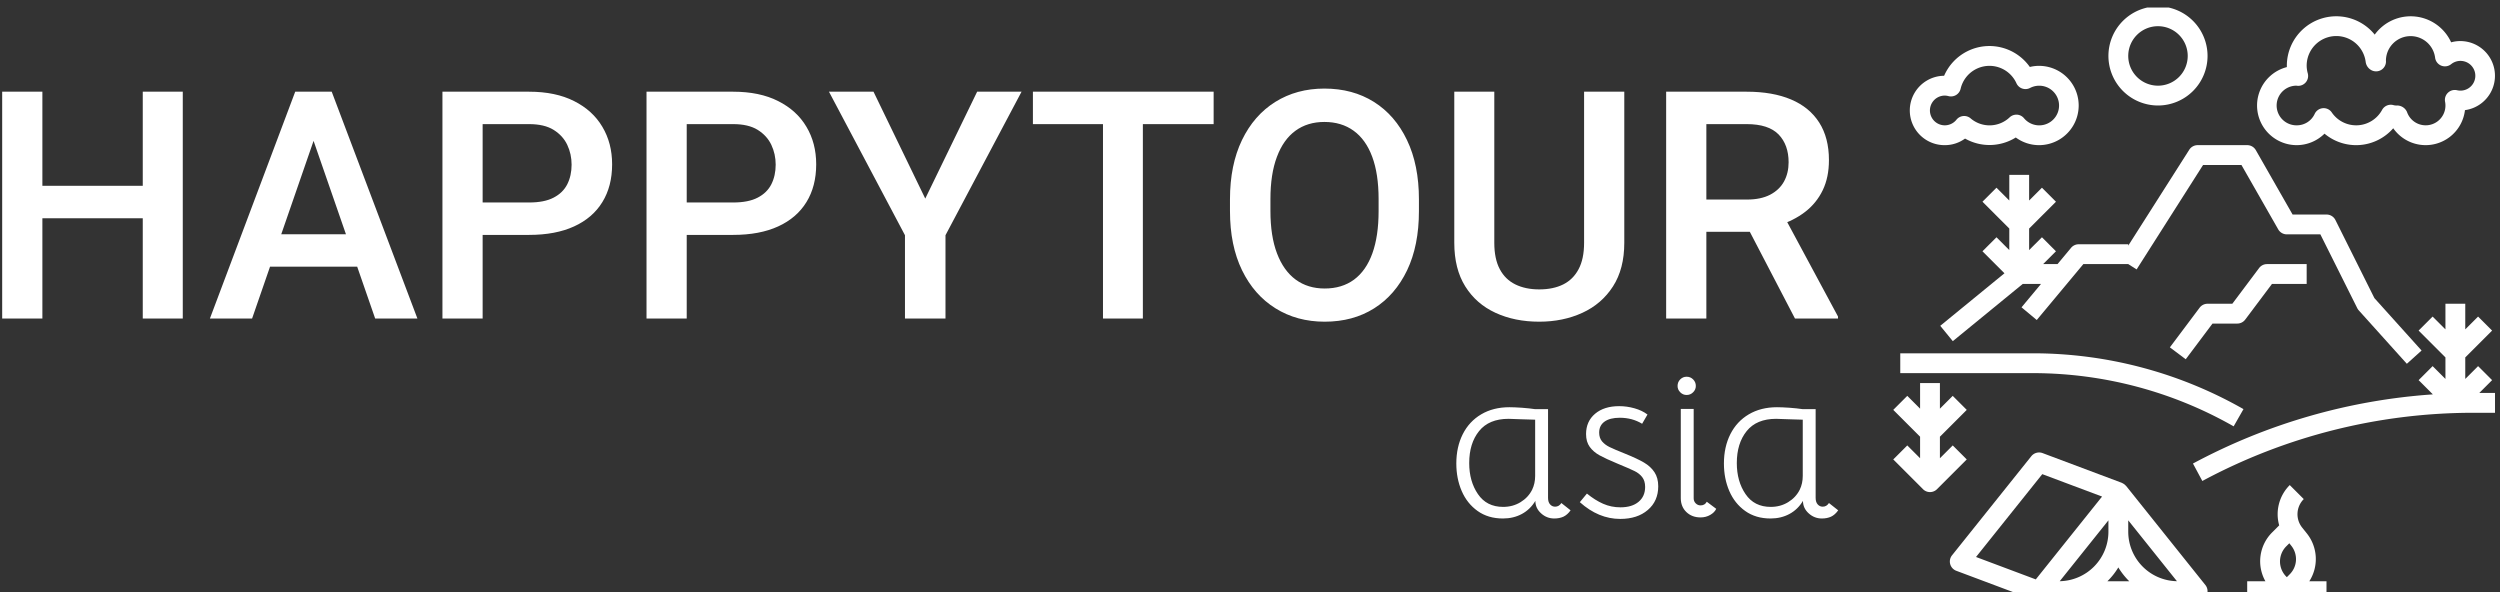
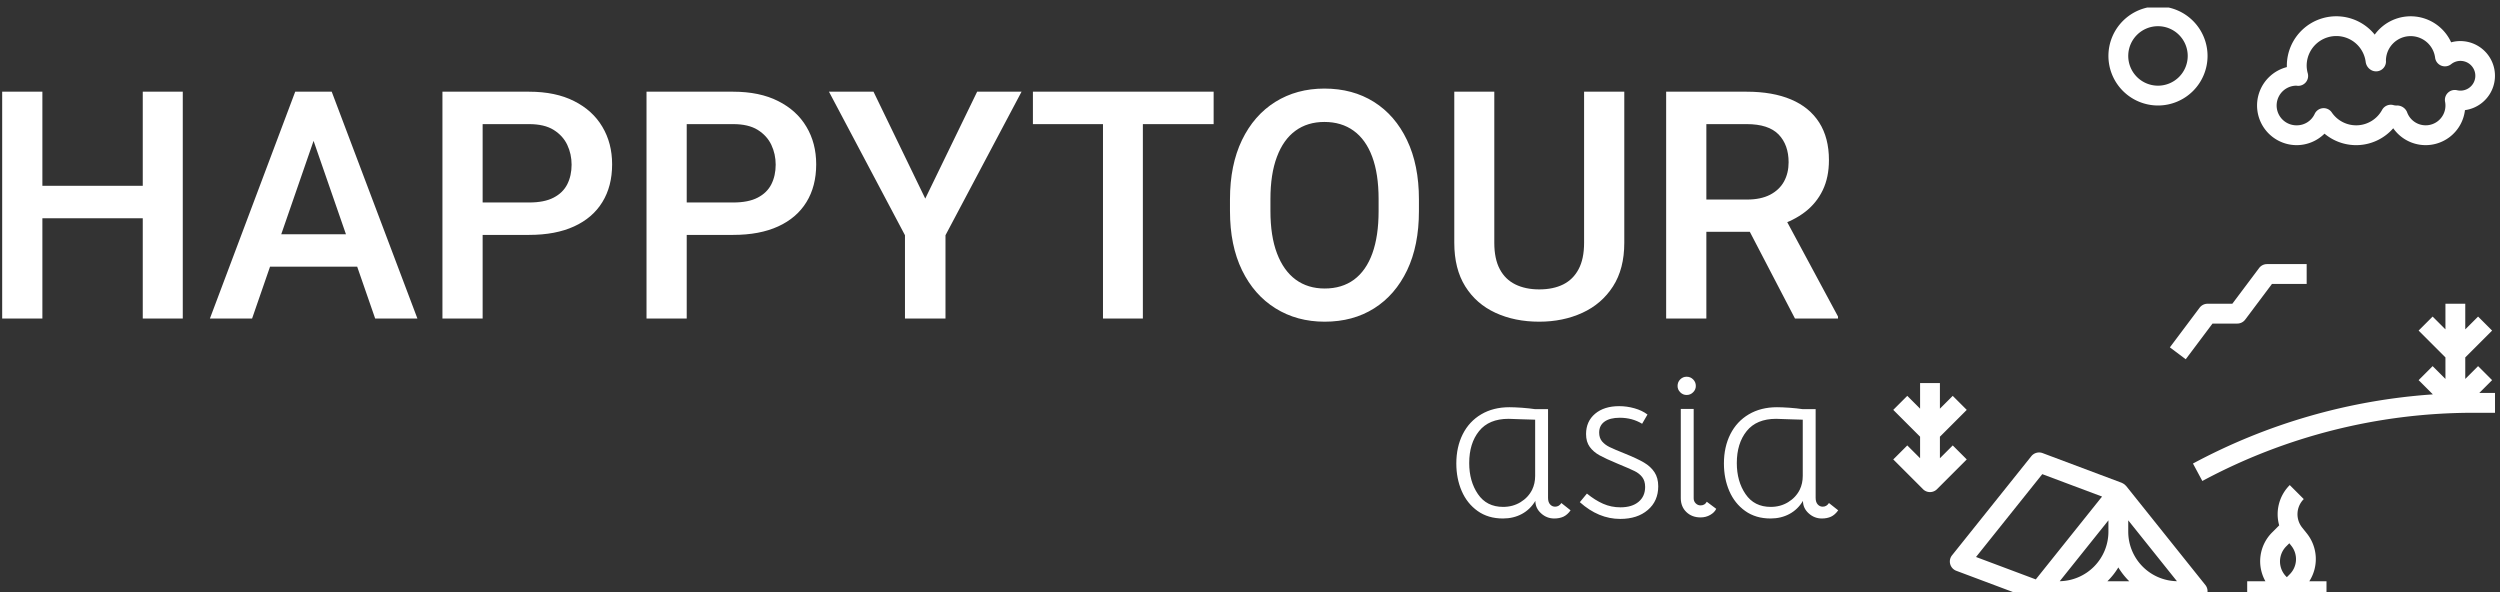
<svg xmlns="http://www.w3.org/2000/svg" version="1.1" width="2000" height="474" viewBox="0 0 2000 474">
  <rect x="0" y="0" width="2000" height="474" fill="#333333" stroke="none" />
  <g transform="matrix(1,0,0,1,-1.212,6.006)">
    <svg viewBox="0 0 396 94" data-background-color="#ffffff" preserveAspectRatio="xMidYMid meet" height="474" width="2000">
      <g id="tight-bounds" transform="matrix(1,0,0,1,0.24,-0.18)">
        <svg viewBox="0 0 395.52 94.356" height="94.356" width="395.52">
          <g>
            <svg viewBox="0 0 536.988 128.105" height="94.356" width="395.52">
              <g transform="matrix(1,0,0,1,0,17.705)">
                <svg viewBox="0 0 395.52 92.695" height="92.695" width="395.52">
                  <g id="textblocktransform">
                    <svg viewBox="0 0 395.52 92.695" height="92.695" width="395.52" id="textblock">
                      <g>
                        <svg viewBox="0 0 395.52 50.212" height="50.212" width="395.52">
                          <g transform="matrix(1,0,0,1,0,0)">
                            <svg width="395.52" viewBox="3.56 -36.04 287.68 36.53" height="50.212" data-palette-color="#336a86">
                              <path d="M27-20.8L27-15.72 8.3-15.72 8.3-20.8 27-20.8ZM9.86-35.55L9.86 0 3.56 0 3.56-35.55 9.86-35.55ZM31.86-35.55L31.86 0 25.59 0 25.59-35.55 31.86-35.55ZM53.27-30.49L42.72 0 36.11 0 49.48-35.55 53.68-35.55 53.27-30.49ZM62.01 0L51.44-30.49 50.97-35.55 55.2-35.55 68.63 0 62.01 0ZM61.59-13.21L61.59-8.13 42.23-8.13 42.23-13.21 61.59-13.21ZM86.13-13.11L76.95-13.11 76.95-18.19 86.13-18.19Q88.52-18.19 89.97-18.95 91.43-19.7 92.11-21.04 92.79-22.39 92.79-24.12L92.79-24.12Q92.79-25.78 92.11-27.22 91.43-28.66 89.97-29.57 88.52-30.47 86.13-30.47L86.13-30.47 78.85-30.47 78.85 0 72.55 0 72.55-35.55 86.13-35.55Q90.28-35.55 93.18-34.08 96.09-32.62 97.61-30.05 99.14-27.49 99.14-24.17L99.14-24.17Q99.14-20.73 97.61-18.25 96.09-15.77 93.18-14.44 90.28-13.11 86.13-13.11L86.13-13.11ZM118.11-13.11L108.93-13.11 108.93-18.19 118.11-18.19Q120.5-18.19 121.95-18.95 123.41-19.7 124.09-21.04 124.77-22.39 124.77-24.12L124.77-24.12Q124.77-25.78 124.09-27.22 123.41-28.66 121.95-29.57 120.5-30.47 118.11-30.47L118.11-30.47 110.83-30.47 110.83 0 104.53 0 104.53-35.55 118.11-35.55Q122.26-35.55 125.16-34.08 128.07-32.62 129.59-30.05 131.12-27.49 131.12-24.17L131.12-24.17Q131.12-20.73 129.59-18.25 128.07-15.77 125.16-14.44 122.26-13.11 118.11-13.11L118.11-13.11ZM140.1-35.55L148.21-18.8 156.34-35.55 163.3-35.55 151.38-13.06 151.38 0 145.03 0 145.03-13.06 133.12-35.55 140.1-35.55ZM182.31-35.55L182.31 0 176.06 0 176.06-35.55 182.31-35.55ZM193.4-35.55L193.4-30.47 165.08-30.47 165.08-35.55 193.4-35.55ZM225.57-18.68L225.57-16.85Q225.57-11.45 223.72-7.57 221.86-3.69 218.55-1.6 215.24 0.49 210.8 0.49L210.8 0.49Q206.45 0.49 203.1-1.6 199.74-3.69 197.85-7.57 195.96-11.45 195.96-16.85L195.96-16.85 195.96-18.68Q195.96-24.07 197.84-27.97 199.72-31.86 203.06-33.95 206.41-36.04 210.75-36.04L210.75-36.04Q215.19-36.04 218.52-33.95 221.84-31.86 223.7-27.97 225.57-24.07 225.57-18.68L225.57-18.68ZM219.25-16.85L219.25-18.73Q219.25-22.66 218.25-25.35 217.25-28.05 215.34-29.43 213.44-30.81 210.75-30.81L210.75-30.81Q208.11-30.81 206.22-29.43 204.33-28.05 203.32-25.35 202.3-22.66 202.3-18.73L202.3-18.73 202.3-16.85Q202.3-12.92 203.33-10.21 204.36-7.5 206.26-6.1 208.16-4.71 210.8-4.71L210.8-4.71Q213.51-4.71 215.4-6.1 217.29-7.5 218.27-10.21 219.25-12.92 219.25-16.85L219.25-16.85ZM251.45-35.55L257.75-35.55 257.75-11.87Q257.75-7.79 255.98-5.04 254.21-2.29 251.18-0.9 248.15 0.49 244.42 0.49L244.42 0.49Q240.58 0.49 237.57-0.9 234.55-2.29 232.83-5.04 231.11-7.79 231.11-11.87L231.11-11.87 231.11-35.55 237.38-35.55 237.38-11.87Q237.38-9.35 238.24-7.74 239.09-6.13 240.68-5.35 242.27-4.57 244.42-4.57L244.42-4.57Q246.61-4.57 248.18-5.35 249.74-6.13 250.59-7.74 251.45-9.35 251.45-11.87L251.45-11.87 251.45-35.55ZM264.31-35.55L276.93-35.55Q281.01-35.55 283.89-34.33 286.77-33.11 288.3-30.71 289.82-28.32 289.82-24.83L289.82-24.83Q289.82-22.14 288.85-20.12 287.87-18.09 286.08-16.71 284.28-15.33 281.84-14.58L281.84-14.58 279.94-13.6 268.68-13.6 268.63-18.65 276.98-18.65Q279.15-18.65 280.61-19.41 282.06-20.17 282.78-21.48 283.5-22.8 283.5-24.49L283.5-24.49Q283.5-27.22 281.93-28.85 280.35-30.47 276.93-30.47L276.93-30.47 270.61-30.47 270.61 0 264.31 0 264.31-35.55ZM284.5 0L276.2-15.94 282.82-15.97 291.24-0.32 291.24 0 284.5 0Z" opacity="1" transform="matrix(1,0,0,1,0,0)" fill="#ffffff" class="wordmark-text-0" data-fill-palette-color="primary" id="text-0" />
                            </svg>
                          </g>
                        </svg>
                      </g>
                      <g transform="matrix(1,0,0,1,313.256,62.066)">
                        <svg viewBox="0 0 82.264 30.629" height="30.629" width="82.264">
                          <g transform="matrix(1,0,0,1,0,0)">
                            <svg width="82.264" viewBox="2.15 -32.5 88.89 33.1" height="30.629" data-palette-color="#8eaec4">
                              <path d="M13 0.5Q9.55 0.5 7.1-1.25 4.65-3 3.4-5.9 2.15-8.8 2.15-12.3L2.15-12.3Q2.15-16.15 3.65-19.13 5.15-22.1 7.95-23.75 10.75-25.4 14.5-25.4L14.5-25.4Q15.65-25.4 17.4-25.28 19.15-25.15 20.5-24.95L20.5-24.95 23.5-24.95 23.5-4.3Q23.5-3.3 23.98-2.78 24.45-2.25 25.15-2.25L25.15-2.25Q26.05-2.25 26.6-3.1L26.6-3.1 28.75-1.4Q28-0.35 27.08 0.08 26.15 0.5 24.95 0.5L24.95 0.5Q23.2 0.5 21.88-0.7 20.55-1.9 20.55-3.6L20.55-3.6Q19.35-1.6 17.4-0.55 15.45 0.5 13 0.5L13 0.5ZM13.05-2.2Q15.3-2.2 17.1-3.3 18.9-4.4 19.8-6.2L19.8-6.2Q20.5-7.65 20.5-9.4L20.5-9.4 20.5-22.5 17.2-22.6 14.3-22.7Q9.75-22.7 7.45-19.85 5.15-17 5.15-12.4L5.15-12.4Q5.15-8.15 7.18-5.18 9.2-2.2 13.05-2.2L13.05-2.2ZM40.3 0.6Q35.25 0.6 30.9-3.3L30.9-3.3 32.55-5.3Q34.45-3.75 36.32-2.93 38.2-2.1 40.35-2.1L40.35-2.1Q43.05-2.1 44.57-3.38 46.1-4.65 46.1-6.85L46.1-6.85Q46.1-8.25 45.42-9.13 44.75-10 43.62-10.55 42.5-11.1 39.6-12.3L39.6-12.3Q36.95-13.4 35.5-14.2 34.05-15 33.2-16.18 32.35-17.35 32.35-19.15L32.35-19.15Q32.35-22.1 34.45-23.88 36.55-25.65 40.05-25.65L40.05-25.65Q41.85-25.65 43.62-25.15 45.4-24.65 46.65-23.7L46.65-23.7 45.4-21.55Q43.1-22.95 40.2-22.95L40.2-22.95Q37.9-22.95 36.65-22.05 35.4-21.15 35.4-19.5L35.4-19.5Q35.4-18.25 36.07-17.45 36.75-16.65 37.82-16.13 38.9-15.6 41.4-14.6L41.4-14.6Q44.25-13.45 45.82-12.53 47.4-11.6 48.27-10.28 49.15-8.95 49.15-7L49.15-7Q49.15-3.55 46.72-1.48 44.3 0.6 40.3 0.6L40.3 0.6ZM57.4-4.2Q57.4-3.5 57.87-3.03 58.35-2.55 59-2.55L59-2.55Q60-2.55 60.45-3.4L60.45-3.4 62.65-1.75Q62.25-0.9 61.25-0.33 60.25 0.25 59 0.25L59 0.25Q57 0.25 55.7-1 54.4-2.25 54.4-4.25L54.4-4.25 54.4-25 57.4-25 57.4-4.2ZM55.75-28.25Q54.9-28.25 54.27-28.88 53.65-29.5 53.65-30.35L53.65-30.35Q53.65-31.25 54.27-31.88 54.9-32.5 55.75-32.5L55.75-32.5Q56.65-32.5 57.27-31.88 57.9-31.25 57.9-30.35L57.9-30.35Q57.9-29.5 57.27-28.88 56.65-28.25 55.75-28.25L55.75-28.25ZM75.29 0.5Q71.84 0.5 69.39-1.25 66.94-3 65.69-5.9 64.44-8.8 64.44-12.3L64.44-12.3Q64.44-16.15 65.94-19.13 67.44-22.1 70.24-23.75 73.04-25.4 76.79-25.4L76.79-25.4Q77.94-25.4 79.69-25.28 81.44-25.15 82.79-24.95L82.79-24.95 85.79-24.95 85.79-4.3Q85.79-3.3 86.27-2.78 86.74-2.25 87.44-2.25L87.44-2.25Q88.34-2.25 88.89-3.1L88.89-3.1 91.04-1.4Q90.29-0.35 89.37 0.08 88.44 0.5 87.24 0.5L87.24 0.5Q85.49 0.5 84.17-0.7 82.84-1.9 82.84-3.6L82.84-3.6Q81.64-1.6 79.69-0.55 77.74 0.5 75.29 0.5L75.29 0.5ZM75.34-2.2Q77.59-2.2 79.39-3.3 81.19-4.4 82.09-6.2L82.09-6.2Q82.79-7.65 82.79-9.4L82.79-9.4 82.79-22.5 79.49-22.6 76.59-22.7Q72.04-22.7 69.74-19.85 67.44-17 67.44-12.4L67.44-12.4Q67.44-8.15 69.47-5.18 71.49-2.2 75.34-2.2L75.34-2.2Z" opacity="1" transform="matrix(1,0,0,1,0,0)" fill="#ffffff" class="slogan-text-1" data-fill-palette-color="secondary" id="text-1" />
                            </svg>
                          </g>
                        </svg>
                      </g>
                    </svg>
                  </g>
                </svg>
              </g>
              <g transform="matrix(1,0,0,1,407.374,0)">
                <svg viewBox="0 0 129.614 128.105" height="128.105" width="129.614">
                  <g>
                    <svg data-name="outline cut copy" viewBox="1.293 2 60.707 60" x="0" y="0" height="128.105" width="129.614" class="icon-icon-0" data-fill-palette-color="accent" id="icon-0">
-                       <path d="M31.156 16.463L25 26.137V26H20a1 1 0 0 0-0.769 0.36L17.865 28H16.414l1.293-1.293-1.414-1.414L15 26.586V24.414l2.707-2.707-1.414-1.414L15 21.586V19H13v2.586l-1.293-1.293-1.414 1.414L13 24.414v2.172l-1.293-1.293-1.414 1.414 2.219 2.219-6.478 5.3L7.3 35.774 14.357 30H16.2l-1.967 2.36 1.538 1.28 4.7-5.64H25l0.844 0.537L32.549 18H36.42l3.712 6.5A1 1 0 0 0 41 25h3.382l3.723 7.447a0.993 0.993 0 0 0 0.152 0.222l4.849 5.388 1.487-1.338-4.759-5.287L45.9 23.553A1 1 0 0 0 45 23H41.58l-3.712-6.5A1 1 0 0 0 37 16H32A1 1 0 0 0 31.156 16.463Z" fill="#ffffff" data-fill-palette-color="accent" />
-                       <path d="M35.634 44.368l0.992-1.738A42.906 42.906 0 0 0 15.4 37H2v2H15.4A40.891 40.891 0 0 1 35.634 44.368Z" fill="#ffffff" data-fill-palette-color="accent" />
                      <path d="M32.474 49.88A57.756 57.756 0 0 1 59.765 43H62V41H60.414l1.293-1.293-1.414-1.414L59 39.586V37.414l2.707-2.707-1.414-1.414L59 34.586V32H57v2.586l-1.293-1.293-1.414 1.414L57 37.414v2.172l-1.293-1.293-1.414 1.414 1.436 1.436a59.768 59.768 0 0 0-24.2 6.977Z" fill="#ffffff" data-fill-palette-color="accent" />
                      <path d="M24.746 50.349a0.989 0.989 0 0 0-0.313-0.238l0 0a0.933 0.933 0 0 0-0.1-0.052l-7.977-2.993a1.007 1.007 0 0 0-1.133 0.312l-8 10a1 1 0 0 0 0.429 1.562l8 3c0.011 0 0.022 0 0.033 0.005A0.979 0.979 0 0 0 16 62H32a1 1 0 0 0 0.781-1.625l-8-10C24.772 50.364 24.756 50.36 24.746 50.349ZM25 55V53.851l4.912 6.14A5 5 0 0 1 25 55Zm-6.912 4.991L23 53.851V55A5 5 0 0 1 18.088 59.991Zm-1.76-10.8l6.03 2.261-6.686 8.357L9.643 57.548ZM22.893 60A7.063 7.063 0 0 0 24 58.6 7.063 7.063 0 0 0 25.107 60Z" fill="#ffffff" data-fill-palette-color="accent" />
                      <path d="M37 62h8V60H43.264a4.148 4.148 0 0 0-0.25-4.833l-0.466-0.583a2.158 2.158 0 0 1 0.159-2.877l-1.414-1.414a4.152 4.152 0 0 0-1.065 4.065l-0.7 0.7A4.107 4.107 0 0 0 38.841 60H37Zm3.941-5.527l0.309-0.309 0.2 0.252a2.158 2.158 0 0 1-0.159 2.877L41 59.586l-0.059-0.059a2.161 2.161 0 0 1 0-3.054Z" fill="#ffffff" data-fill-palette-color="accent" />
                      <path d="M28 12a5 5 0 1 0-5-5A5.006 5.006 0 0 0 28 12Zm0-8a3 3 0 1 1-3 3A3 3 0 0 1 28 4Z" fill="#ffffff" data-fill-palette-color="accent" />
                      <path d="M42 16a4 4 0 0 0 2.8-1.16 4.964 4.964 0 0 0 6.933-0.544 3.992 3.992 0 0 0 7.236-1.828A3.5 3.5 0 0 0 58.5 5.5a3.452 3.452 0 0 0-0.925 0.126 4.485 4.485 0 0 0-7.71-0.777A4.988 4.988 0 0 0 41 8c0 0.042 0 0.084 0 0.126A4 4 0 0 0 42 16Zm-0.058-6c0.03 0 0.125 0.014 0.156 0.016a1 1 0 0 0 1.015-1.255A2.962 2.962 0 0 1 43 8a2.989 2.989 0 0 1 5.959-0.354 1.117 1.117 0 0 0 0.543 0.776 1 1 0 0 0 1.5-0.864 0.985 0.985 0 0 0-0.006-0.1 2.491 2.491 0 0 1 4.962-0.279 1 1 0 0 0 1.613 0.656A1.5 1.5 0 1 1 58.5 10.5a1.554 1.554 0 0 1-0.336-0.042 1 1 0 0 0-1.2 1.167A1.939 1.939 0 0 1 57 12a1.993 1.993 0 0 1-3.878 0.653A1.092 1.092 0 0 0 52.1 12c-0.033 0-0.065 0-0.1 0a1 1 0 0 1-0.257-0.042 1 1 0 0 0-1.132 0.482 2.978 2.978 0 0 1-5.079 0.26 0.984 0.984 0 0 0-0.9-0.428 1 1 0 0 0-0.822 0.571A1.981 1.981 0 0 1 42 14a2 2 0 0 1-0.058-4Z" fill="#ffffff" data-fill-palette-color="accent" />
-                       <path d="M6.5 16a3.45 3.45 0 0 0 2.037-0.664 5.005 5.005 0 0 0 5.117-0.109A3.959 3.959 0 0 0 16 16a4 4 0 0 0 0-8 3.834 3.834 0 0 0-0.928 0.114A4.984 4.984 0 0 0 6.425 9 3.5 3.5 0 0 0 6.5 16Zm0-5a1.525 1.525 0 0 1 0.369 0.055 1 1 0 0 0 1.22-0.741 2.987 2.987 0 0 1 5.633-0.555 1 1 0 0 0 1.368 0.474 2 2 0 1 1-0.611 3.045 1 1 0 0 0-0.7-0.354l-0.061 0a1 1 0 0 0-0.681 0.268 2.943 2.943 0 0 1-3.948 0.1 1 1 0 0 0-1.422 0.142A1.5 1.5 0 1 1 6.5 11Z" fill="#ffffff" data-fill-palette-color="accent" />
                      <path d="M43 28H39a1 1 0 0 0-0.8 0.4L35.5 32H33a1 1 0 0 0-0.8 0.4l-3 4 1.6 1.2L33.5 34H36a1 1 0 0 0 0.8-0.4L39.5 30H43Z" fill="#ffffff" data-fill-palette-color="accent" />
                      <path d="M2.707 46.293L1.293 47.707l3 3a1 1 0 0 0 1.414 0l3-3L7.293 46.293 6 47.586V45.414l2.707-2.707L7.293 41.293 6 42.586V40H4v2.586L2.707 41.293 1.293 42.707 4 45.414v2.172Z" fill="#ffffff" data-fill-palette-color="accent" />
                    </svg>
                  </g>
                </svg>
              </g>
            </svg>
          </g>
          <defs />
        </svg>
-         <rect width="395.52" height="94.356" fill="none" stroke="none" visibility="hidden" />
      </g>
    </svg>
  </g>
</svg>